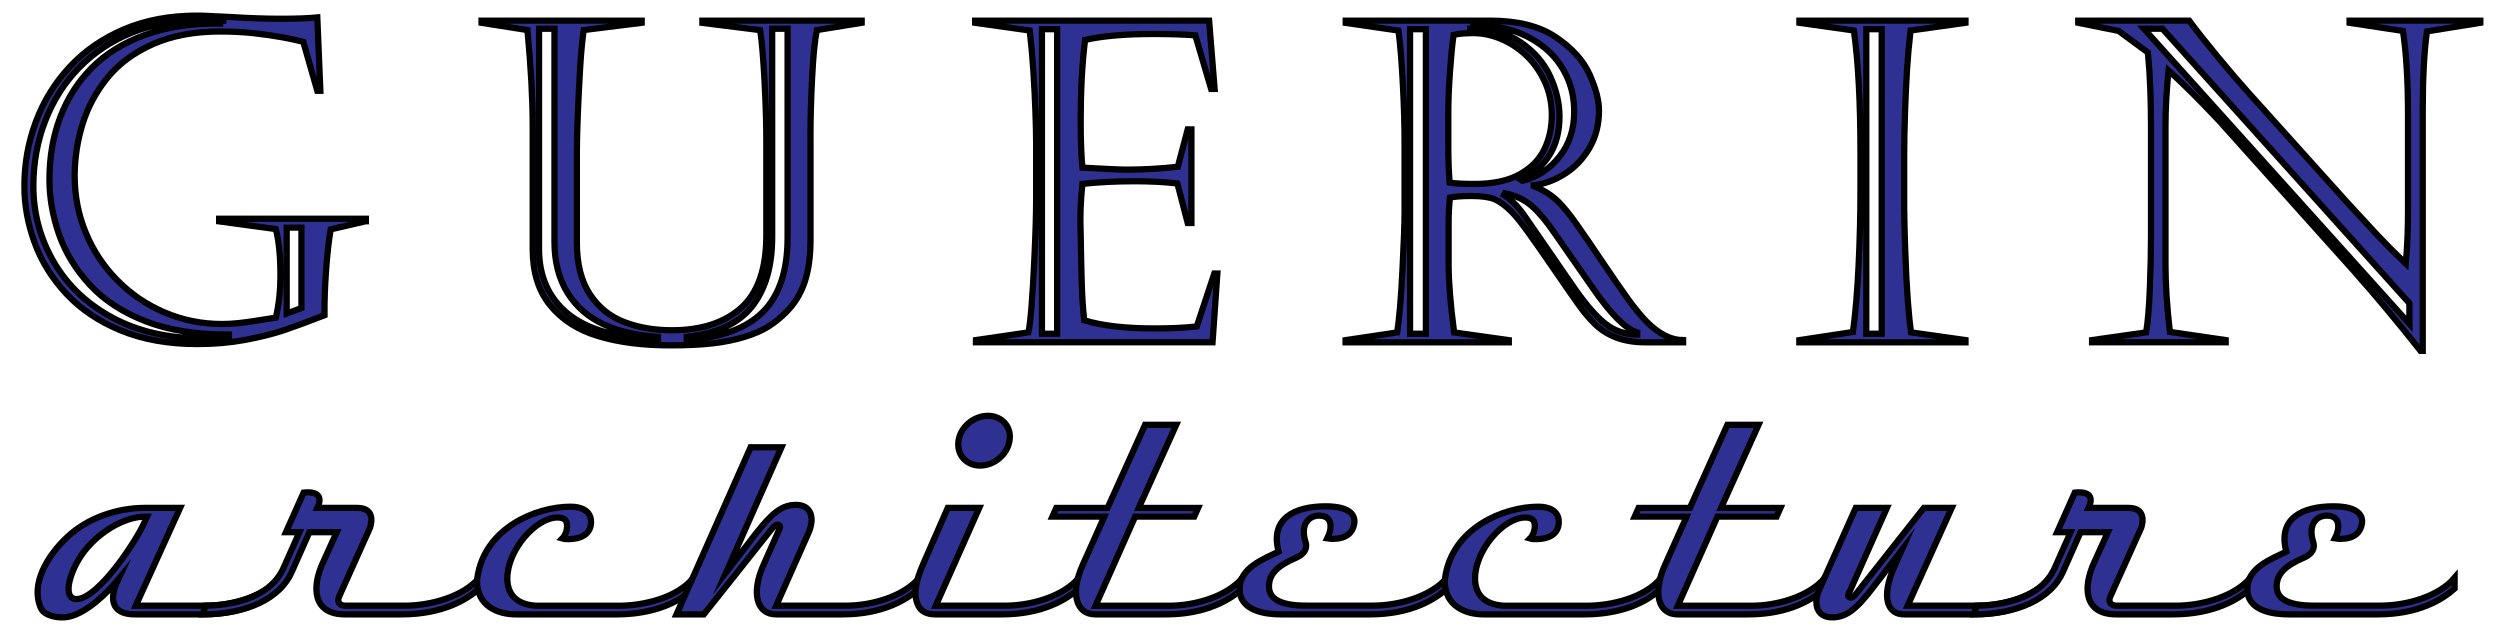
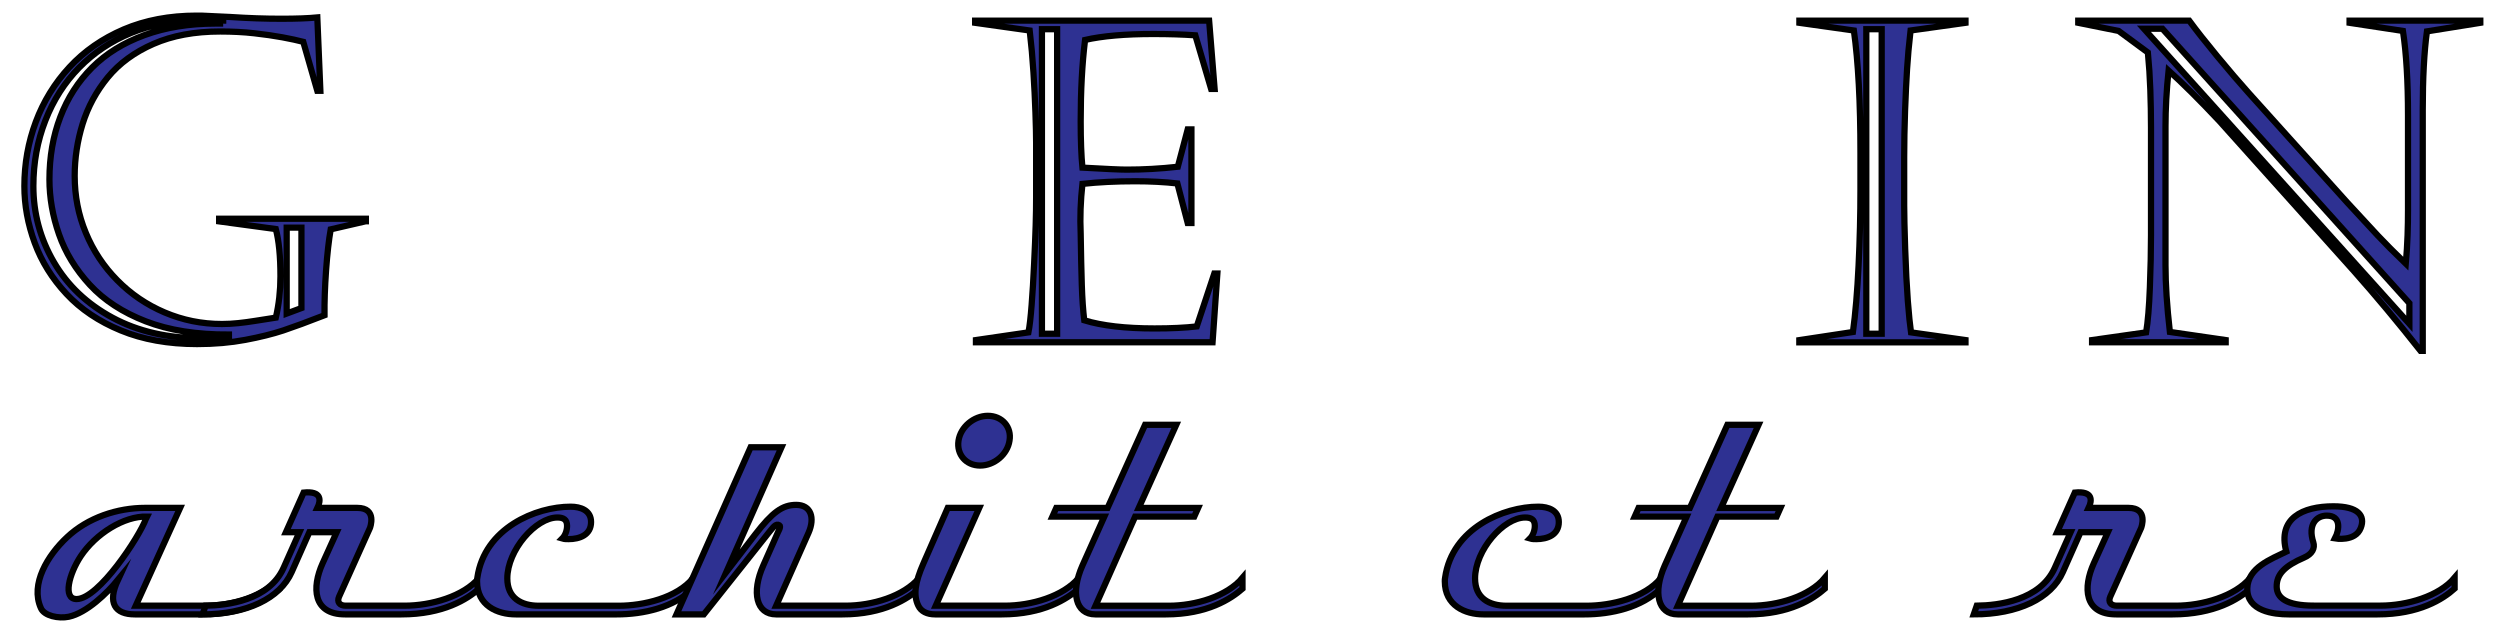
<svg xmlns="http://www.w3.org/2000/svg" version="1.1" id="Layer_1" x="0px" y="0px" viewBox="0 0 400 100" style="enable-background:new 0 0 400 100;" xml:space="preserve">
  <style type="text/css">
	.st0{fill:#2E3192;stroke:#000000;stroke-miterlimit:10;}
</style>
  <g>
    <path class="st0" d="M58.53,35.4l-5.62,1.3c-0.3,1.71-0.55,3.9-0.74,6.57c-0.19,2.67-0.27,5.06-0.25,7.17   c-2.7,1.05-4.89,1.86-6.59,2.43c-1.7,0.56-3.73,1.07-6.08,1.51s-4.93,0.67-7.72,0.67c-4.62,0-8.68-0.73-12.2-2.18   c-3.52-1.45-6.42-3.4-8.7-5.85c-2.29-2.45-3.98-5.17-5.08-8.17c-1.1-3-1.65-6.02-1.65-9.07c0-3.59,0.61-7.01,1.83-10.28   c1.22-3.27,3.01-6.19,5.38-8.75c2.37-2.57,5.27-4.58,8.7-6.05c3.43-1.46,7.32-2.2,11.65-2.2c0.68,0,1.21,0.01,1.6,0.04   c0.39,0.02,0.87,0.05,1.46,0.07c0.59,0.02,1.37,0.06,2.36,0.11c2.86,0.19,5.57,0.28,8.12,0.28c2.37,0,4.29-0.07,5.77-0.21   l0.49,11.74h-0.49l-2.25-7.84c-0.89-0.23-2-0.47-3.34-0.72s-2.84-0.46-4.52-0.65c-1.68-0.19-3.49-0.28-5.43-0.28   c-4.1,0-7.66,0.66-10.69,1.99c-3.02,1.32-5.46,3.11-7.29,5.34c-1.84,2.24-3.18,4.72-4.03,7.44c-0.84,2.72-1.27,5.5-1.27,8.33   c0,3.21,0.59,6.25,1.78,9.11c1.18,2.86,2.86,5.39,5.03,7.59c2.17,2.2,4.69,3.92,7.58,5.15s5.94,1.85,9.18,1.85   c0.84,0,1.71-0.05,2.6-0.14c0.89-0.09,1.81-0.22,2.76-0.37c0.95-0.15,2.03-0.32,3.25-0.51c0.49-2.09,0.74-4.29,0.74-6.61   c0-3.21-0.25-5.73-0.74-7.56l-9.07-1.23v-0.42h23.48V35.4z M35.71,3.8V3.51c-1.57-0.14-2.99-0.21-4.25-0.21   c-3.8,0-7.29,0.66-10.49,1.97c-3.2,1.31-5.96,3.16-8.3,5.54c-2.33,2.38-4.14,5.2-5.41,8.47c-1.28,3.27-1.92,6.77-1.92,10.49   c0,4.36,1.09,8.41,3.27,12.15c2.18,3.74,5.31,6.71,9.39,8.91c4.08,2.2,8.88,3.3,14.41,3.3c1.03,0,2.44-0.11,4.22-0.32v-0.28   c-5.16,0.02-9.59-0.68-13.29-2.11c-3.7-1.43-6.69-3.38-8.96-5.84c-2.27-2.46-3.92-5.16-4.94-8.09c-1.02-2.93-1.53-5.86-1.53-8.79   c0-3.61,0.58-6.94,1.74-9.98c1.16-3.05,2.85-5.68,5.08-7.91c2.23-2.23,5.02-3.96,8.38-5.19c3.36-1.23,7.15-1.85,11.37-1.85H35.71z    M45.87,36.42v13.75l2.36-0.88V36.42H45.87z" />
-     <path class="st0" d="M85.23,39.87V20.28c0-4.36-0.28-9.52-0.84-15.47l-7.35-1.16V3.3h25.63v0.35l-9.28,1.16   c-0.23,1.64-0.42,3.61-0.56,5.91c-0.14,2.3-0.26,4.75-0.37,7.35s-0.16,4.69-0.16,6.26v14.45c0,3.45,0.7,6.22,2.09,8.31   c1.39,2.1,3.23,3.58,5.52,4.45c2.29,0.87,4.81,1.3,7.58,1.3c4.71,0,8.41-1.2,11.09-3.59c2.68-2.39,4.03-6.26,4.03-11.6V22.6   c0-2.67-0.09-5.83-0.28-9.47c-0.19-3.64-0.42-6.42-0.7-8.31l-9.25-1.16V3.3h25.49v0.35l-7.17,1.16c-0.33,1.52-0.58,4.06-0.76,7.61   s-0.26,6.53-0.26,8.95v17.05c0,2.65-0.32,4.9-0.95,6.75c-0.63,1.85-1.62,3.45-2.95,4.78c-0.91,0.91-1.88,1.69-2.88,2.32   c-1.01,0.63-2.29,1.18-3.83,1.65c-1.55,0.47-3.23,0.81-5.06,1.02s-4.09,0.32-6.79,0.32c-4.41,0-8.24-0.49-11.5-1.48   c-3.26-0.98-5.82-2.62-7.68-4.92C86.16,46.57,85.23,43.57,85.23,39.87z M105.27,54.35v-0.46c-3.3-0.19-6.19-0.85-8.67-1.99   c-2.47-1.14-4.41-2.82-5.8-5.06c-1.39-2.24-2.09-4.97-2.09-8.21V4.6h-2.46v35.26c0,4.34,1.52,7.76,4.55,10.28   C93.84,52.67,98.66,54.07,105.27,54.35z M109.88,53.89v0.46c2.77-0.16,5.16-0.62,7.17-1.35c2.02-0.74,3.69-1.77,5.01-3.09   c1.32-1.32,2.31-2.98,2.97-4.97c0.66-1.99,0.98-4.3,0.98-6.93V4.6h-2.46v33.33c0,4.69-1.08,8.39-3.23,11.11   C118.16,51.76,114.68,53.38,109.88,53.89z" />
    <path class="st0" d="M156.02,3.65V3.3h37.44l0.88,10.93h-0.56l-2.53-8.58c-1.99-0.14-4.23-0.21-6.71-0.21   c-4.52,0-8.17,0.32-10.93,0.95c-0.47,3.8-0.7,8.13-0.7,13.01c0,3.05,0.09,5.52,0.28,7.42c3.7,0.21,6.06,0.32,7.07,0.32   c2.65,0,5.38-0.15,8.19-0.46l1.58-5.98h0.6v14.98h-0.6l-1.65-6.33c-2.04-0.23-4.29-0.35-6.75-0.35c-3.09,0-5.91,0.14-8.44,0.42   c-0.3,2.72-0.4,5.38-0.28,7.98c0.05,3.33,0.11,6.08,0.18,8.24c0.07,2.17,0.2,4.04,0.39,5.61c2.86,0.87,6.61,1.3,11.25,1.3   c2.67,0,4.92-0.11,6.75-0.32l2.81-8.47h0.49l-0.77,11h-37.86v-0.35l8.4-1.23c0.19-0.96,0.36-2.43,0.51-4.39   c0.15-1.97,0.29-4.18,0.4-6.63c0.12-2.45,0.2-4.5,0.25-6.15c0.05-1.65,0.07-3.1,0.07-4.34v-8.86c0-1.12-0.04-2.72-0.11-4.8   s-0.18-4.22-0.32-6.45c-0.14-2.23-0.34-4.45-0.6-6.68L156.02,3.65z M166.71,4.67V53.4h2.43V4.67H166.71z" />
-     <path class="st0" d="M224.73,33.82V22.96c0-2.79-0.09-5.98-0.28-9.58c-0.19-3.6-0.42-6.43-0.7-8.49l-8.44-1.23V3.3h23.1   c4.38,0,7.88,0.87,10.49,2.62c2.61,1.75,4.42,3.74,5.43,5.98c1.01,2.24,1.51,4.17,1.51,5.78c0,2.23-0.5,4.21-1.51,5.96   c-1.01,1.75-2.33,3.13-3.96,4.17c-1.63,1.03-3.29,1.64-4.97,1.83v0.14c1.59,0.63,2.92,1.48,3.97,2.53   c0.82,0.82,1.76,1.97,2.81,3.46c1.05,1.49,2.45,3.52,4.18,6.1c1.73,2.58,3.13,4.59,4.18,6.05c1.05,1.45,2.03,2.64,2.92,3.55   c1.97,1.97,3.91,2.95,5.84,2.95v0.35h-6.12c-3.42,0-6.14-1.03-8.16-3.09c-0.8-0.8-1.59-1.74-2.37-2.83   c-0.79-1.09-2.03-2.88-3.73-5.36c-1.7-2.48-3.13-4.54-4.29-6.15s-2.08-2.77-2.76-3.45c-1.01-1.01-1.93-1.68-2.76-2.02   c-0.83-0.34-2.06-0.51-3.67-0.51c-1.48,0-2.62,0.08-3.45,0.25c-0.14,1.27-0.21,2.67-0.21,4.22v6.5c0,2.74,0.29,6.36,0.88,10.86   l8.75,1.23v0.35h-26.12v-0.35l8.26-1.23c0.35-2.37,0.63-5.7,0.84-9.98S224.73,35.79,224.73,33.82z M225.61,4.67V53.4h2.53V4.67   H225.61z M231.73,17.75v5.77c0,2.04,0.07,3.94,0.21,5.7c0.91,0.14,2.24,0.21,3.97,0.21c3,0,5.42-0.52,7.26-1.55   c1.84-1.03,3.15-2.37,3.94-4.03c0.79-1.65,1.18-3.46,1.18-5.43c0-1.95-0.38-3.74-1.14-5.38c-0.76-1.64-1.75-3.03-2.95-4.17   c-1.21-1.14-2.55-2.02-4.04-2.64c-1.49-0.62-2.95-0.93-4.38-0.93c-1.36,0-2.43,0.09-3.2,0.28c-0.21,1.36-0.4,3.3-0.58,5.84   S231.73,16.06,231.73,17.75z M235.24,4.08v0.35c3.21,0.07,5.9,0.85,8.07,2.34c2.17,1.49,3.74,3.31,4.73,5.47   c0.98,2.16,1.48,4.29,1.48,6.4c0,4.69-2.04,8.07-6.12,10.16l0.21,0.14c2.39-0.61,4.36-1.91,5.92-3.9c1.56-1.99,2.34-4.37,2.34-7.14   c0-2.16-0.42-4.11-1.27-5.85c-0.84-1.75-1.99-3.2-3.43-4.38c-1.44-1.17-3.05-2.06-4.83-2.67c-1.78-0.61-3.57-0.91-5.38-0.91H235.24   z M244.38,35.19l7.63,11.07c1.83,2.6,3.46,4.46,4.89,5.57c1.43,1.11,3.12,1.68,5.06,1.71v-0.35c-1.85-0.54-4.23-2.92-7.14-7.14   l-6.12-8.79c-1.31-1.92-2.54-3.38-3.69-4.36c-1.15-0.98-2.55-1.64-4.22-1.97l-0.14,0.28C241.97,32.06,243.21,33.39,244.38,35.19z" />
    <path class="st0" d="M314.47,54.77h-26.58v-0.35l8.58-1.3c0.4-2.93,0.7-6.46,0.9-10.6c0.2-4.14,0.3-8.19,0.3-12.15v-5.91   c0-8.04-0.35-14.57-1.05-19.58l-8.72-1.23V3.3h26.58v0.35l-8.79,1.23c-0.26,2.27-0.45,4.33-0.56,6.17   c-0.12,1.84-0.22,4.07-0.32,6.68c-0.09,2.61-0.14,5.07-0.14,7.37v7.77c0,1.43,0.05,3.77,0.16,7.01c0.11,3.25,0.25,5.99,0.42,8.24   s0.35,3.94,0.51,5.06l8.72,1.23V54.77z M298.61,4.67V53.4h2.46V4.67H298.61z" />
    <path class="st0" d="M332.52,3.65V3.3h17.75c1.17,1.59,2.69,3.52,4.55,5.77s3.52,4.18,4.97,5.8l15.75,17.51   c2.09,2.27,3.71,4.03,4.87,5.27c1.16,1.24,2.67,2.75,4.52,4.54c0.14-1.62,0.23-3.13,0.28-4.54c0.05-1.41,0.07-2.73,0.07-3.97V18.49   c0-5.46-0.27-9.97-0.81-13.54l-8.54-1.3V3.3h20.92v0.35l-8.54,1.37c-0.45,3.28-0.67,7.48-0.67,12.59v38.53h-0.35   c-3.59-4.55-7.14-8.8-10.65-12.76L355.13,19.4c-3.19-3.4-5.91-6.1-8.16-8.12c-0.33,3.19-0.49,6.16-0.49,8.93v22.25   c0,2.98,0.23,6.53,0.7,10.65l8.93,1.3v0.35h-21.38v-0.35l8.65-1.23c0.28-1.69,0.48-4.09,0.6-7.21c0.12-3.12,0.18-5.89,0.18-8.33   V20.42c0-2.04-0.04-4.06-0.11-6.06s-0.2-3.99-0.39-5.96l-4.68-3.45L332.52,3.65z M343.03,4.6l42.47,47.21v-3.3L345.99,4.6H343.03z" />
  </g>
  <g>
    <path class="st0" d="M32.41,98.3H21.56c-3.17,0-4.42-1.82-2.69-5.52c-1.73,2.11-4.99,5.28-7.87,5.9c-1.63,0.34-3.94-0.14-4.46-1.39   c-1.73-3.84,1.1-8.45,4.18-11.33c3.36-3.17,8.11-4.7,12.48-4.7h5.62l-7.1,15.65h11.19c4.27,0,9.36-1.49,11.86-4.46v1.73   C42.87,95.85,39.08,98.3,32.41,98.3z M12.92,88.99c-1.87,2.83-2.93,6.86-0.67,6.86c3.55,0,10.08-10.03,11.09-12.82l0.19-0.38   C19.83,82.55,15.32,85.39,12.92,88.99z" />
    <path class="st0" d="M64.23,98.3h-9.02c-5.18,0-5.33-4.32-3.6-8.16l2.26-4.99h-4.37l-2.83,6.38c-1.87,4.22-7.2,6.77-14.26,6.77   l0.48-1.39c3.46-0.05,10.13-0.82,12.48-6.05l2.54-5.71h-2.16l2.83-6.34c2.93-0.29,2.78,1.25,2.21,2.45h6.38   c3.26,0,2.02,3.22,2.02,3.22l-4.94,10.99c-0.38,0.86,0.1,1.44,1.06,1.44h9.41c4.27,0,9.46-1.49,11.95-4.46v1.73   C74.79,95.85,70.95,98.3,64.23,98.3z" />
    <path class="st0" d="M98.69,98.3H82.52c-2.93,0-6.19-1.39-6.19-5.28c0-0.24,0-0.43,0.05-0.62c1.15-7.92,9.36-11.33,14.93-11.33   c1.58,0,3.26,0.58,3.26,2.45c0,2.06-1.82,2.74-3.6,2.74c-0.34,0-0.67,0-1.01-0.1c0.48-0.48,0.77-1.3,0.77-2.02   c0-1.01-0.58-1.34-1.54-1.34c-3.46,0-8.02,5.23-8.02,9.75c0,3.12,2.21,4.37,5.04,4.37h12.77c3.94,0,9.36-1.25,11.95-4.46v1.68   C107.81,97.2,102.97,98.3,98.69,98.3z" />
    <path class="st0" d="M134.79,98.3h-10.61c-3.17,0-3.98-3.5-2.06-7.82l2.4-5.42c0,0,0.48-0.82,0.19-1.01   c-0.58-0.38-1.01,0.34-1.73,1.2L112.61,98.3h-4.37l11.86-26.74h4.94l-8.83,19.97l4.61-6c2.78-3.6,4.37-4.75,6.58-4.75   c2.35,0,3.02,2.06,1.97,4.46l-5.18,11.67h11.09c4.27,0,9.31-1.49,11.81-4.46v1.73C145.21,95.8,141.46,98.3,134.79,98.3z" />
    <path class="st0" d="M160.28,98.3h-10.66c-1.3,0-2.26-0.48-2.69-1.39c-0.82-1.68-0.53-3.7,0.82-6.77l3.89-8.88h5.04l-6.96,15.65   h11.04c4.27,0,9.36-1.49,11.86-4.46v1.73C170.74,95.8,167,98.3,160.28,98.3z M156.82,74.49c-2.26,0-3.79-1.78-3.46-3.98   s2.45-3.98,4.7-3.98c2.26,0,3.84,1.78,3.46,3.98C161.19,72.71,159.08,74.49,156.82,74.49z" />
    <path class="st0" d="M186.53,98.3h-11.28c-3.17,0-3.98-3.5-2.06-7.82l3.5-7.82h-8.31l0.62-1.39h8.21l6-13.3h4.99l-6,13.3h9.5   l-0.62,1.39h-9.46l-6.34,14.26h11.71c4.27,0,9.31-1.49,11.81-4.46v1.73C196.95,95.8,193.2,98.3,186.53,98.3z" />
-     <path class="st0" d="M219.17,98.3h-14.21c-2.35,0-6.72-0.48-6.62-4.18c0.1-3.31,3.79-4.66,6.24-5.86   c-1.44-5.33,2.59-7.25,7.54-7.25c3.94,0,5.14,1.49,4.37,3.46c-0.86,2.26-4.13,1.68-4.13,1.68c0.77-1.49,0.96-3.65-1.3-3.65   c-1.68,0-3.07,1.44-2.16,4.27c0.29,0.91-0.14,1.87-1.49,2.45c-3.02,1.3-4.42,2.64-4.37,4.7c0.05,1.68,1.44,2.98,5.95,2.98h10.66   c4.22,0,9.36-1.49,11.86-4.46v1.73C229.64,95.85,225.84,98.3,219.17,98.3z" />
    <path class="st0" d="M253.54,98.3h-16.18c-2.93,0-6.19-1.39-6.19-5.28c0-0.24,0-0.43,0.05-0.62c1.15-7.92,9.36-11.33,14.93-11.33   c1.58,0,3.26,0.58,3.26,2.45c0,2.06-1.82,2.74-3.6,2.74c-0.34,0-0.67,0-1.01-0.1c0.48-0.48,0.77-1.3,0.77-2.02   c0-1.01-0.58-1.34-1.54-1.34c-3.46,0-8.02,5.23-8.02,9.75c0,3.12,2.21,4.37,5.04,4.37h12.77c3.94,0,9.36-1.25,11.95-4.46v1.68   C262.66,97.2,257.81,98.3,253.54,98.3z" />
    <path class="st0" d="M279.7,98.3h-11.28c-3.17,0-3.98-3.5-2.06-7.82l3.5-7.82h-8.31l0.62-1.39h8.21l6-13.3h4.99l-6,13.3h9.5   l-0.62,1.39h-9.46l-6.34,14.26h11.71c4.27,0,9.31-1.49,11.81-4.46v1.73C290.12,95.8,286.37,98.3,279.7,98.3z" />
-     <path class="st0" d="M315.84,98.3h-11.23c-2.45,0-3.84-2.5-1.44-7.82l1.1-2.45l-4.61,6c-2.74,3.6-4.37,4.75-6.53,4.75   c-2.35,0-3.12-2.06-2.02-4.51l5.81-13.01h4.99l-5.9,13.25c0,0-0.53,0.82-0.19,1.01c0.58,0.38,1.01-0.34,1.73-1.25l10.27-13.01h4.46   l-7.06,15.65h11.09c4.27,0,9.31-1.49,11.81-4.46v1.73C326.26,95.8,322.52,98.3,315.84,98.3z" />
    <path class="st0" d="M347.62,98.3h-9.02c-5.18,0-5.33-4.32-3.6-8.16l2.26-4.99h-4.37l-2.83,6.38c-1.87,4.22-7.2,6.77-14.26,6.77   l0.48-1.39c3.46-0.05,10.13-0.82,12.48-6.05l2.54-5.71h-2.16l2.83-6.34c2.93-0.29,2.78,1.25,2.21,2.45h6.38   c3.26,0,2.02,3.22,2.02,3.22l-4.94,10.99c-0.38,0.86,0.1,1.44,1.06,1.44h9.41c4.27,0,9.46-1.49,11.95-4.46v1.73   C358.18,95.85,354.34,98.3,347.62,98.3z" />
    <path class="st0" d="M380.4,98.3h-14.21c-2.35,0-6.72-0.48-6.62-4.18c0.1-3.31,3.79-4.66,6.24-5.86c-1.44-5.33,2.59-7.25,7.54-7.25   c3.94,0,5.14,1.49,4.37,3.46c-0.86,2.26-4.13,1.68-4.13,1.68c0.77-1.49,0.96-3.65-1.3-3.65c-1.68,0-3.07,1.44-2.16,4.27   c0.29,0.91-0.14,1.87-1.49,2.45c-3.02,1.3-4.42,2.64-4.37,4.7c0.05,1.68,1.44,2.98,5.95,2.98h10.66c4.22,0,9.36-1.49,11.86-4.46   v1.73C390.87,95.85,387.07,98.3,380.4,98.3z" />
  </g>
</svg>